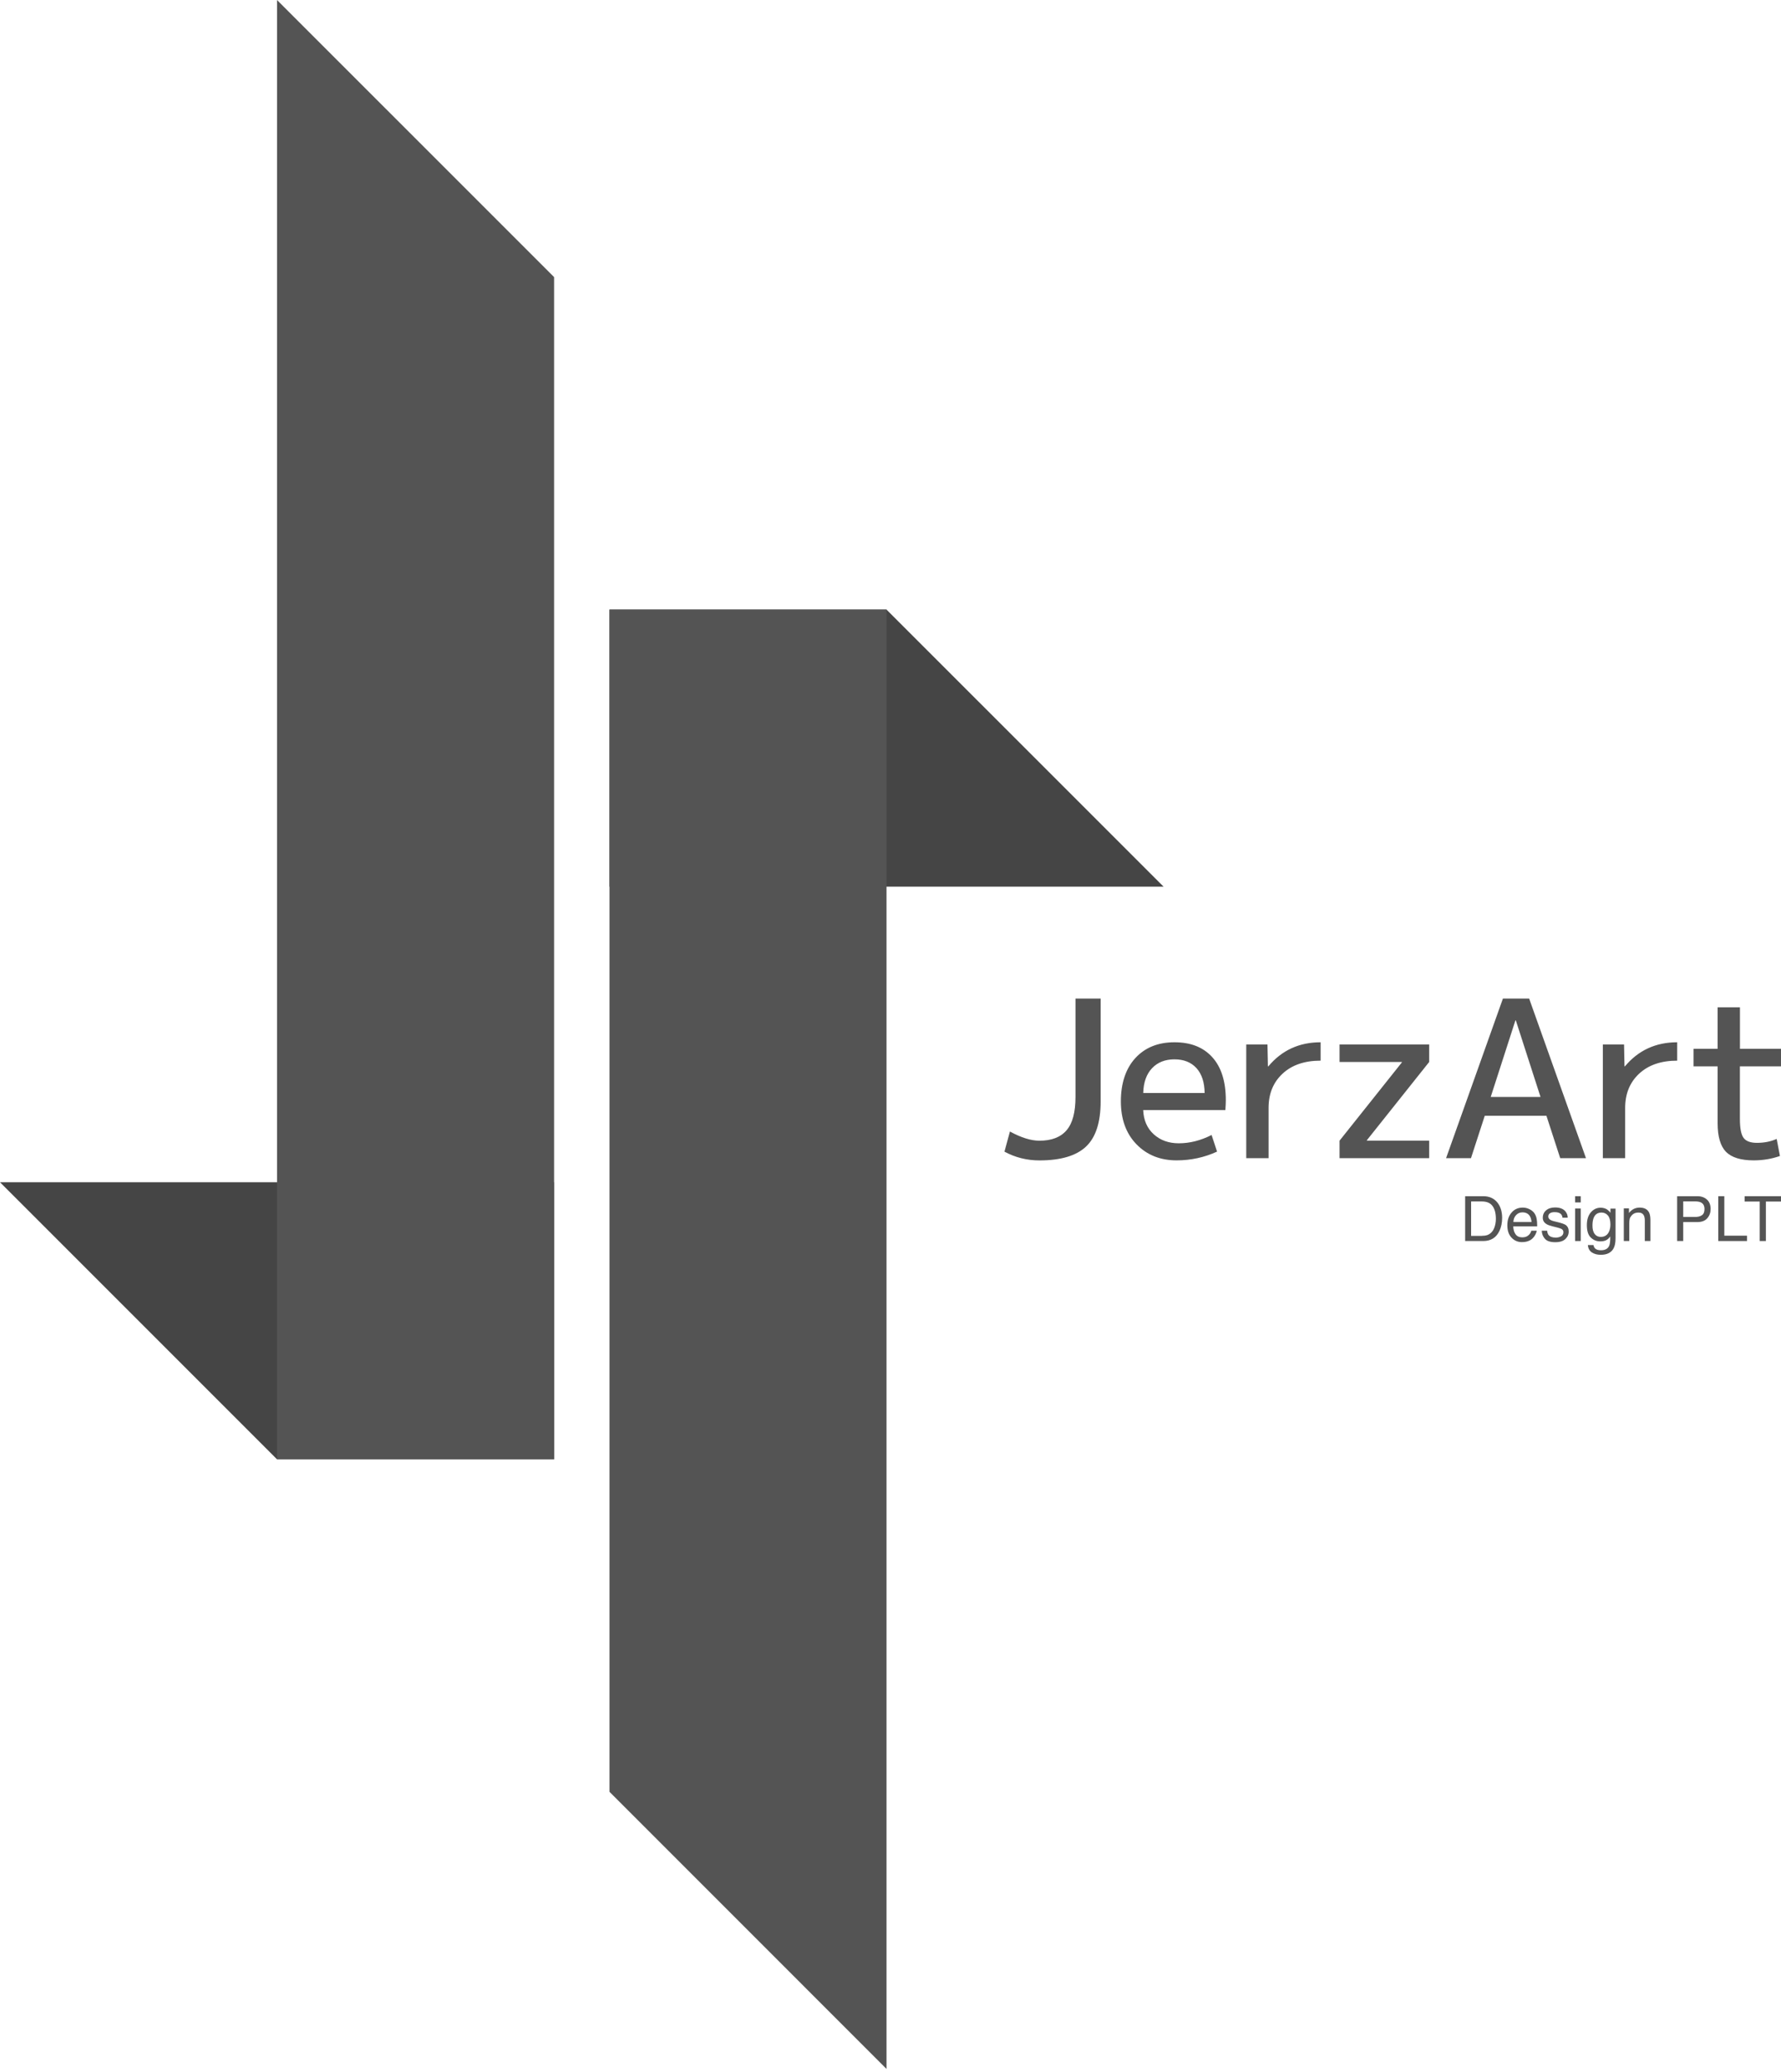
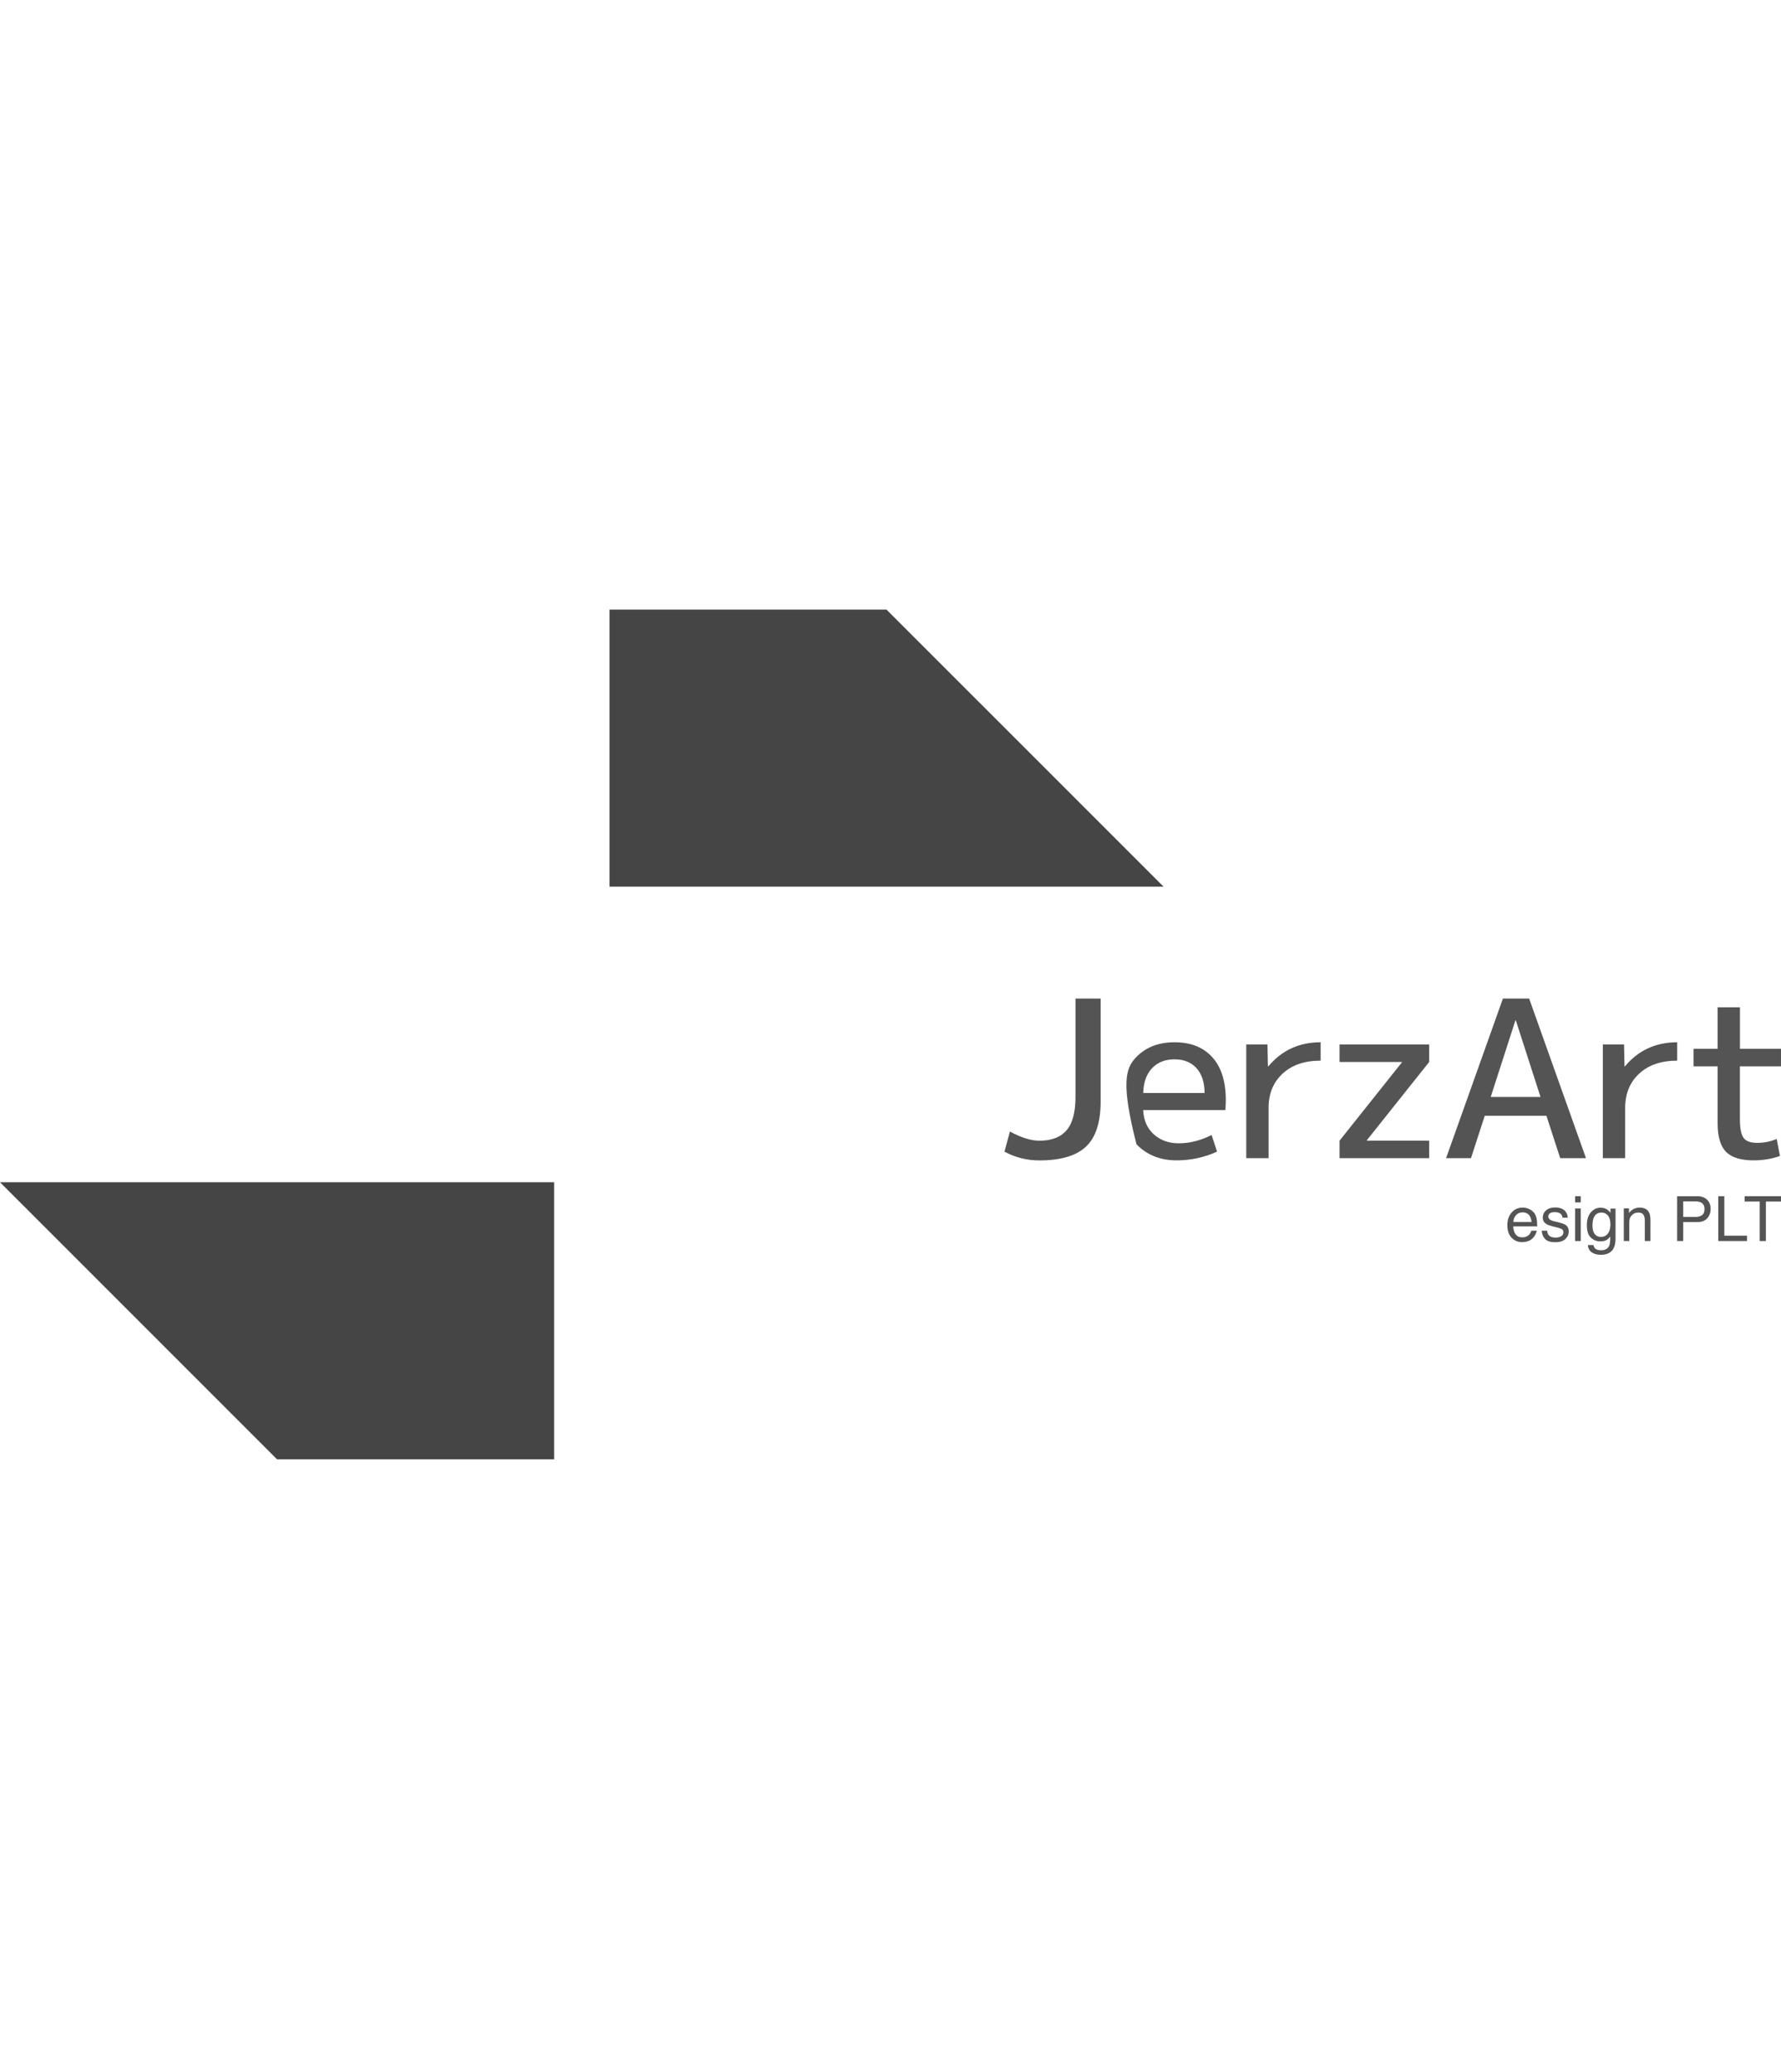
<svg xmlns="http://www.w3.org/2000/svg" width="300" height="349" viewBox="0 0 300 349" fill="none">
  <g clip-path="url(#clip0_712_227)">
-     <path d="M170.117 190.567C172.004 191.599 173.663 192.115 175.085 192.115C177.12 192.115 178.646 191.533 179.648 190.368C180.658 189.203 181.16 187.331 181.16 184.751V168.179H185.398V185.488C185.398 189.026 184.573 191.562 182.929 193.11C181.285 194.658 178.668 195.433 175.085 195.433C172.977 195.433 171.009 194.939 169.195 193.958L170.117 190.567ZM192.564 186.955C192.637 188.673 193.235 190.036 194.348 191.039C195.468 192.049 196.869 192.55 198.564 192.55C200.407 192.55 202.25 192.086 204.086 191.15L205.007 193.951C202.869 194.931 200.599 195.425 198.196 195.425C195.446 195.425 193.19 194.526 191.436 192.72C189.681 190.914 188.804 188.503 188.804 185.481C188.804 182.458 189.622 179.959 191.252 178.19C192.881 176.421 195.077 175.536 197.827 175.536C200.577 175.536 202.678 176.369 204.196 178.043C205.715 179.716 206.482 182.127 206.482 185.296C206.482 185.665 206.459 186.218 206.408 186.955H192.564ZM192.564 184.08H202.914C202.892 182.267 202.427 180.866 201.535 179.886C200.636 178.905 199.405 178.411 197.834 178.411C196.264 178.411 195.004 178.905 194.06 179.9C193.117 180.895 192.615 182.289 192.571 184.08H192.564ZM222.449 175.536V178.632C219.751 178.632 217.613 179.362 216.043 180.822C214.472 182.281 213.684 184.205 213.684 186.586V195.057H209.924V175.905H213.499L213.573 179.591H213.647C215.903 176.893 218.837 175.536 222.449 175.536ZM225.641 175.905H240.738V178.854L230.241 192.034V192.108H240.738V195.057H225.641V192.108L236.138 178.927V178.854H225.641V175.905ZM243.583 195.057L253.159 168.172H257.575L267.151 195.057H262.809L260.487 187.913H250.1L247.778 195.057H243.583ZM251.095 184.744H259.492L255.334 171.858H255.26L251.103 184.744H251.095ZM282.514 175.536V178.632C279.816 178.632 277.678 179.362 276.108 180.822C274.537 182.281 273.749 184.205 273.749 186.586V195.057H269.989V175.905H273.564L273.638 179.591H273.712C275.967 176.893 278.901 175.536 282.514 175.536ZM293.077 176.642H299.999V179.591H293.077V188.429C293.077 190.029 293.284 191.098 293.704 191.651C294.124 192.204 294.869 192.476 295.952 192.476C297.176 192.476 298.282 192.255 299.27 191.813L299.822 194.688C298.422 195.182 296.947 195.425 295.399 195.425C293.239 195.425 291.684 194.946 290.74 193.988C289.797 193.029 289.325 191.422 289.325 189.167V179.591H285.271V176.642H289.325V169.646H293.085V176.642H293.077Z" fill="#545454" />
+     <path d="M170.117 190.567C172.004 191.599 173.663 192.115 175.085 192.115C177.12 192.115 178.646 191.533 179.648 190.368C180.658 189.203 181.16 187.331 181.16 184.751V168.179H185.398V185.488C185.398 189.026 184.573 191.562 182.929 193.11C181.285 194.658 178.668 195.433 175.085 195.433C172.977 195.433 171.009 194.939 169.195 193.958L170.117 190.567ZM192.564 186.955C192.637 188.673 193.235 190.036 194.348 191.039C195.468 192.049 196.869 192.55 198.564 192.55C200.407 192.55 202.25 192.086 204.086 191.15L205.007 193.951C202.869 194.931 200.599 195.425 198.196 195.425C195.446 195.425 193.19 194.526 191.436 192.72C188.804 182.458 189.622 179.959 191.252 178.19C192.881 176.421 195.077 175.536 197.827 175.536C200.577 175.536 202.678 176.369 204.196 178.043C205.715 179.716 206.482 182.127 206.482 185.296C206.482 185.665 206.459 186.218 206.408 186.955H192.564ZM192.564 184.08H202.914C202.892 182.267 202.427 180.866 201.535 179.886C200.636 178.905 199.405 178.411 197.834 178.411C196.264 178.411 195.004 178.905 194.06 179.9C193.117 180.895 192.615 182.289 192.571 184.08H192.564ZM222.449 175.536V178.632C219.751 178.632 217.613 179.362 216.043 180.822C214.472 182.281 213.684 184.205 213.684 186.586V195.057H209.924V175.905H213.499L213.573 179.591H213.647C215.903 176.893 218.837 175.536 222.449 175.536ZM225.641 175.905H240.738V178.854L230.241 192.034V192.108H240.738V195.057H225.641V192.108L236.138 178.927V178.854H225.641V175.905ZM243.583 195.057L253.159 168.172H257.575L267.151 195.057H262.809L260.487 187.913H250.1L247.778 195.057H243.583ZM251.095 184.744H259.492L255.334 171.858H255.26L251.103 184.744H251.095ZM282.514 175.536V178.632C279.816 178.632 277.678 179.362 276.108 180.822C274.537 182.281 273.749 184.205 273.749 186.586V195.057H269.989V175.905H273.564L273.638 179.591H273.712C275.967 176.893 278.901 175.536 282.514 175.536ZM293.077 176.642H299.999V179.591H293.077V188.429C293.077 190.029 293.284 191.098 293.704 191.651C294.124 192.204 294.869 192.476 295.952 192.476C297.176 192.476 298.282 192.255 299.27 191.813L299.822 194.688C298.422 195.182 296.947 195.425 295.399 195.425C293.239 195.425 291.684 194.946 290.74 193.988C289.797 193.029 289.325 191.422 289.325 189.167V179.591H285.271V176.642H289.325V169.646H293.085V176.642H293.077Z" fill="#545454" />
    <path d="M46.663 199.109H0L46.663 245.772H93.334V199.109H46.663Z" fill="#454545" />
    <path d="M149.329 102.668H102.666V149.331H149.329H196L149.329 102.668Z" fill="#454545" />
-     <path d="M102.666 102.668V149.331V199.112V245.775V292.438V301.771L139.996 339.109L149.329 348.442V339.109V292.438V245.775V199.112V149.331V102.668H102.666Z" fill="#545454" />
-     <path d="M55.995 9.333L46.662 0V9.333V55.996V102.666V149.329V199.111V245.774H93.332V199.111V149.329V102.666V55.996V46.663L55.995 9.333Z" fill="#545454" />
-     <path d="M246.783 201.461H249.842C250.882 201.461 251.685 201.83 252.26 202.567C252.769 203.23 253.027 204.085 253.027 205.117C253.027 205.921 252.88 206.643 252.577 207.292C252.047 208.435 251.133 209.01 249.842 209.01H246.798V201.461H246.783ZM249.636 208.132C249.983 208.132 250.263 208.095 250.491 208.022C250.889 207.889 251.214 207.631 251.464 207.255C251.663 206.953 251.811 206.562 251.899 206.083C251.951 205.803 251.973 205.537 251.973 205.294C251.973 204.358 251.789 203.636 251.413 203.12C251.044 202.604 250.44 202.346 249.614 202.346H247.801V208.14H249.621L249.636 208.132Z" fill="#545454" />
    <path d="M257.642 203.652C258.01 203.836 258.29 204.072 258.482 204.359C258.666 204.639 258.792 204.964 258.851 205.332C258.902 205.583 258.932 205.988 258.932 206.541H254.899C254.914 207.102 255.047 207.544 255.298 207.883C255.541 208.222 255.924 208.392 256.44 208.392C256.927 208.392 257.31 208.23 257.598 207.913C257.76 207.728 257.878 207.514 257.944 207.271H258.851C258.829 207.47 258.748 207.699 258.615 207.949C258.482 208.2 258.327 208.399 258.158 208.561C257.878 208.834 257.531 209.018 257.111 209.114C256.89 209.166 256.639 209.195 256.359 209.195C255.674 209.195 255.091 208.945 254.619 208.451C254.14 207.949 253.904 207.256 253.904 206.357C253.904 205.458 254.148 204.757 254.627 204.205C255.106 203.652 255.732 203.379 256.507 203.379C256.897 203.379 257.273 203.467 257.642 203.652ZM257.981 205.812C257.944 205.413 257.856 205.089 257.715 204.853C257.465 204.411 257.037 204.182 256.448 204.182C256.02 204.182 255.666 204.337 255.379 204.639C255.091 204.942 254.936 205.332 254.922 205.804H257.981V205.812Z" fill="#545454" />
    <path d="M260.613 207.277C260.643 207.587 260.717 207.823 260.842 207.985C261.078 208.28 261.476 208.435 262.051 208.435C262.39 208.435 262.692 208.361 262.958 208.213C263.216 208.066 263.348 207.837 263.348 207.521C263.348 207.285 263.245 207.108 263.039 206.982C262.906 206.909 262.641 206.82 262.25 206.717L261.513 206.533C261.041 206.415 260.694 206.289 260.473 206.142C260.075 205.891 259.876 205.545 259.876 205.103C259.876 204.579 260.06 204.159 260.436 203.842C260.812 203.518 261.314 203.355 261.948 203.355C262.773 203.355 263.378 203.599 263.739 204.085C263.967 204.395 264.078 204.727 264.071 205.08H263.193C263.179 204.874 263.105 204.682 262.972 204.513C262.758 204.27 262.39 204.144 261.867 204.144C261.52 204.144 261.255 204.211 261.07 204.343C260.893 204.476 260.798 204.653 260.798 204.874C260.798 205.117 260.916 205.302 261.151 205.449C261.292 205.538 261.491 205.611 261.756 205.678L262.368 205.825C263.031 205.987 263.474 206.142 263.702 206.289C264.063 206.525 264.24 206.901 264.24 207.403C264.24 207.904 264.056 208.317 263.68 208.671C263.311 209.024 262.744 209.209 261.984 209.209C261.166 209.209 260.584 209.024 260.245 208.648C259.906 208.272 259.721 207.815 259.699 207.27H260.591L260.613 207.277Z" fill="#545454" />
    <path d="M265.322 201.461H266.266V202.508H265.322V201.461ZM265.322 203.532H266.266V209.01H265.322V203.532Z" fill="#545454" />
    <path d="M270.734 203.723C270.911 203.841 271.088 204.018 271.272 204.246V203.553H272.127V208.559C272.127 209.259 272.024 209.812 271.818 210.21C271.434 210.954 270.712 211.33 269.643 211.33C269.053 211.33 268.552 211.198 268.147 210.932C267.741 210.667 267.513 210.254 267.468 209.687H268.412C268.456 209.93 268.545 210.121 268.677 210.254C268.884 210.461 269.215 210.564 269.665 210.564C270.373 210.564 270.837 210.313 271.058 209.812C271.191 209.517 271.25 208.994 271.235 208.234C271.051 208.514 270.83 208.721 270.565 208.861C270.306 209.001 269.96 209.067 269.532 209.067C268.935 209.067 268.412 208.854 267.97 208.433C267.52 208.013 267.299 207.313 267.299 206.332C267.299 205.411 267.527 204.688 267.977 204.172C268.427 203.656 268.972 203.398 269.606 203.398C270.034 203.398 270.417 203.502 270.734 203.715V203.723ZM270.845 204.711C270.565 204.379 270.203 204.217 269.768 204.217C269.12 204.217 268.67 204.519 268.434 205.131C268.309 205.455 268.242 205.883 268.242 206.413C268.242 207.033 268.368 207.504 268.618 207.829C268.869 208.153 269.208 208.315 269.636 208.315C270.299 208.315 270.771 208.013 271.036 207.416C271.184 207.077 271.265 206.679 271.265 206.229C271.265 205.551 271.125 205.042 270.845 204.711Z" fill="#545454" />
    <path d="M273.514 203.504H274.391V204.286C274.649 203.961 274.929 203.733 275.217 203.593C275.511 203.453 275.828 203.379 276.19 203.379C276.971 203.379 277.494 203.652 277.775 204.197C277.922 204.492 278.003 204.92 278.003 205.48V209.011H277.059V205.546C277.059 205.207 277.008 204.942 276.912 204.735C276.75 204.396 276.448 204.219 276.02 204.219C275.799 204.219 275.622 204.241 275.482 204.286C275.231 204.359 275.003 204.514 274.811 204.735C274.656 204.92 274.56 205.104 274.509 205.296C274.457 205.487 274.443 205.767 274.443 206.129V209.011H273.521V203.512L273.514 203.504Z" fill="#545454" />
    <path d="M282.506 201.461H285.904C286.575 201.461 287.113 201.653 287.526 202.029C287.939 202.405 288.145 202.943 288.145 203.621C288.145 204.211 287.961 204.727 287.592 205.162C287.224 205.596 286.664 205.818 285.904 205.818H283.531V209.01H282.506V201.461ZM286.494 202.5C286.265 202.397 285.956 202.338 285.565 202.338H283.531V204.955H285.565C286.022 204.955 286.398 204.859 286.686 204.66C286.973 204.461 287.113 204.122 287.113 203.628C287.113 203.075 286.907 202.699 286.494 202.5Z" fill="#545454" />
    <path d="M289.428 201.461H290.452V208.11H294.278V209.01H289.435V201.461H289.428Z" fill="#545454" />
    <path d="M299.999 201.461V202.36H297.456V209.01H296.416V202.36H293.873V201.461H299.999Z" fill="#545454" />
  </g>
  <defs>
    <clipPath id="clip0_712_227">
      <rect width="300" height="348.44" fill="white" />
    </clipPath>
  </defs>
</svg>